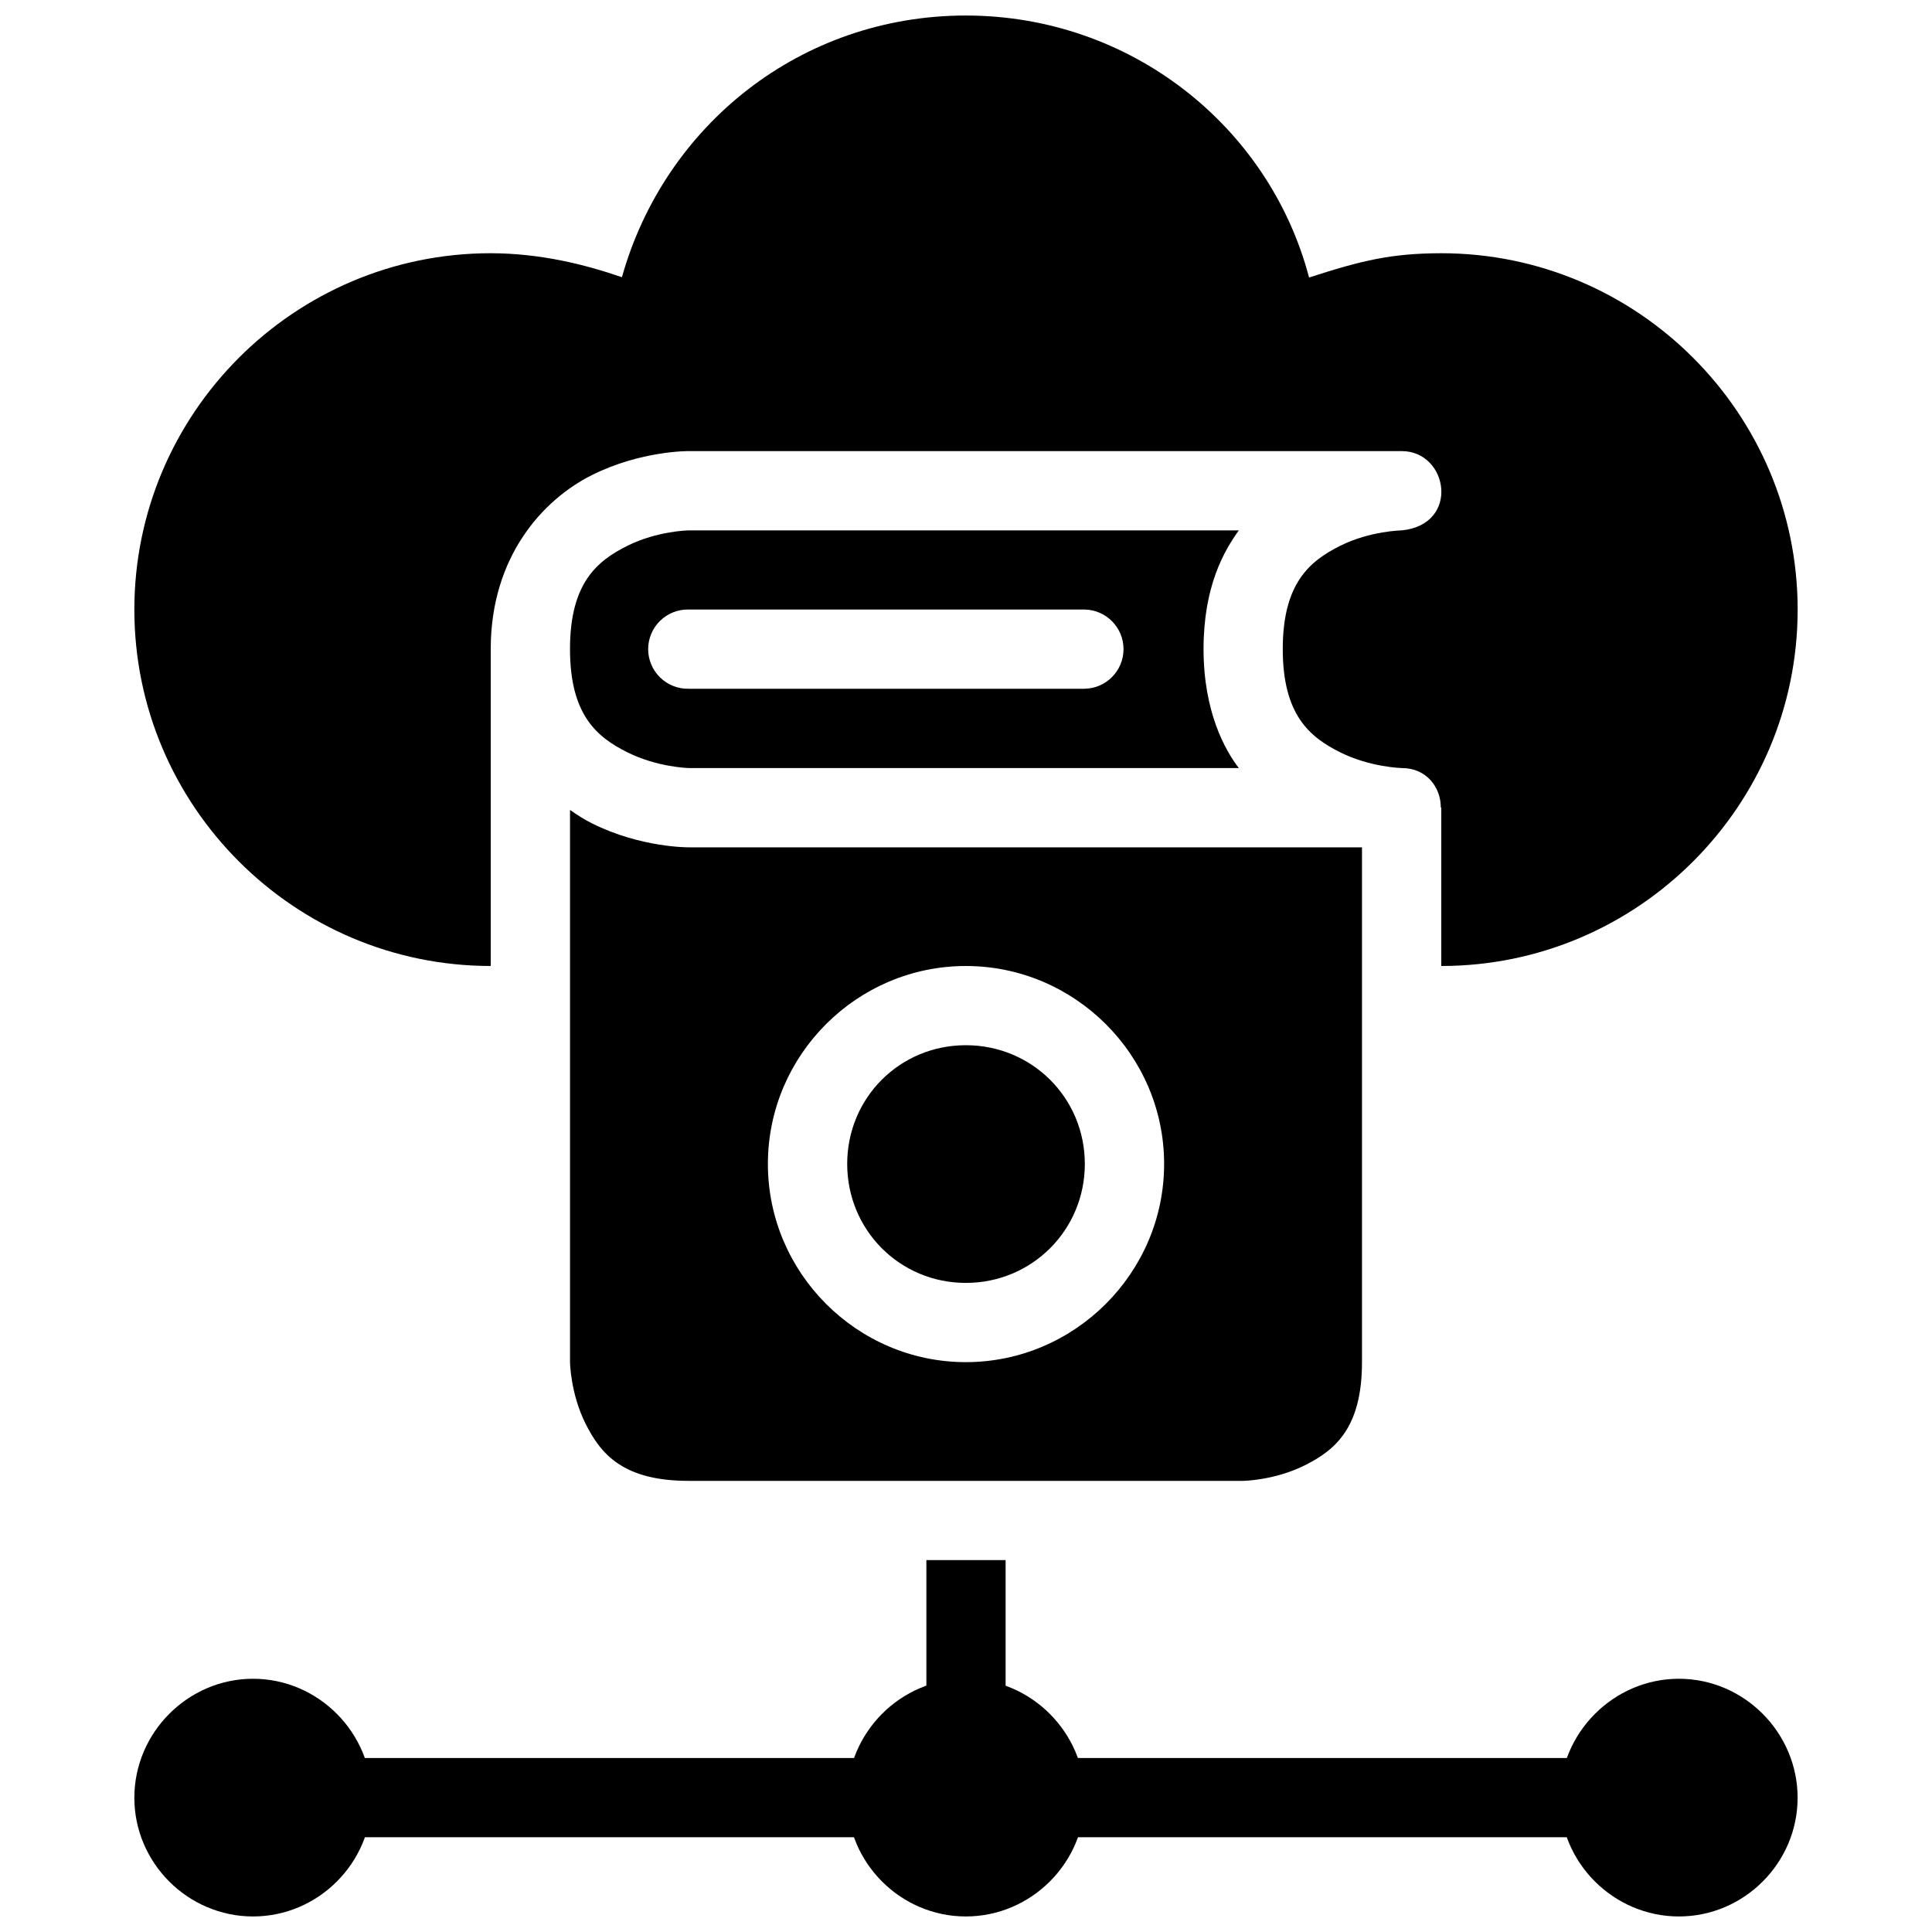
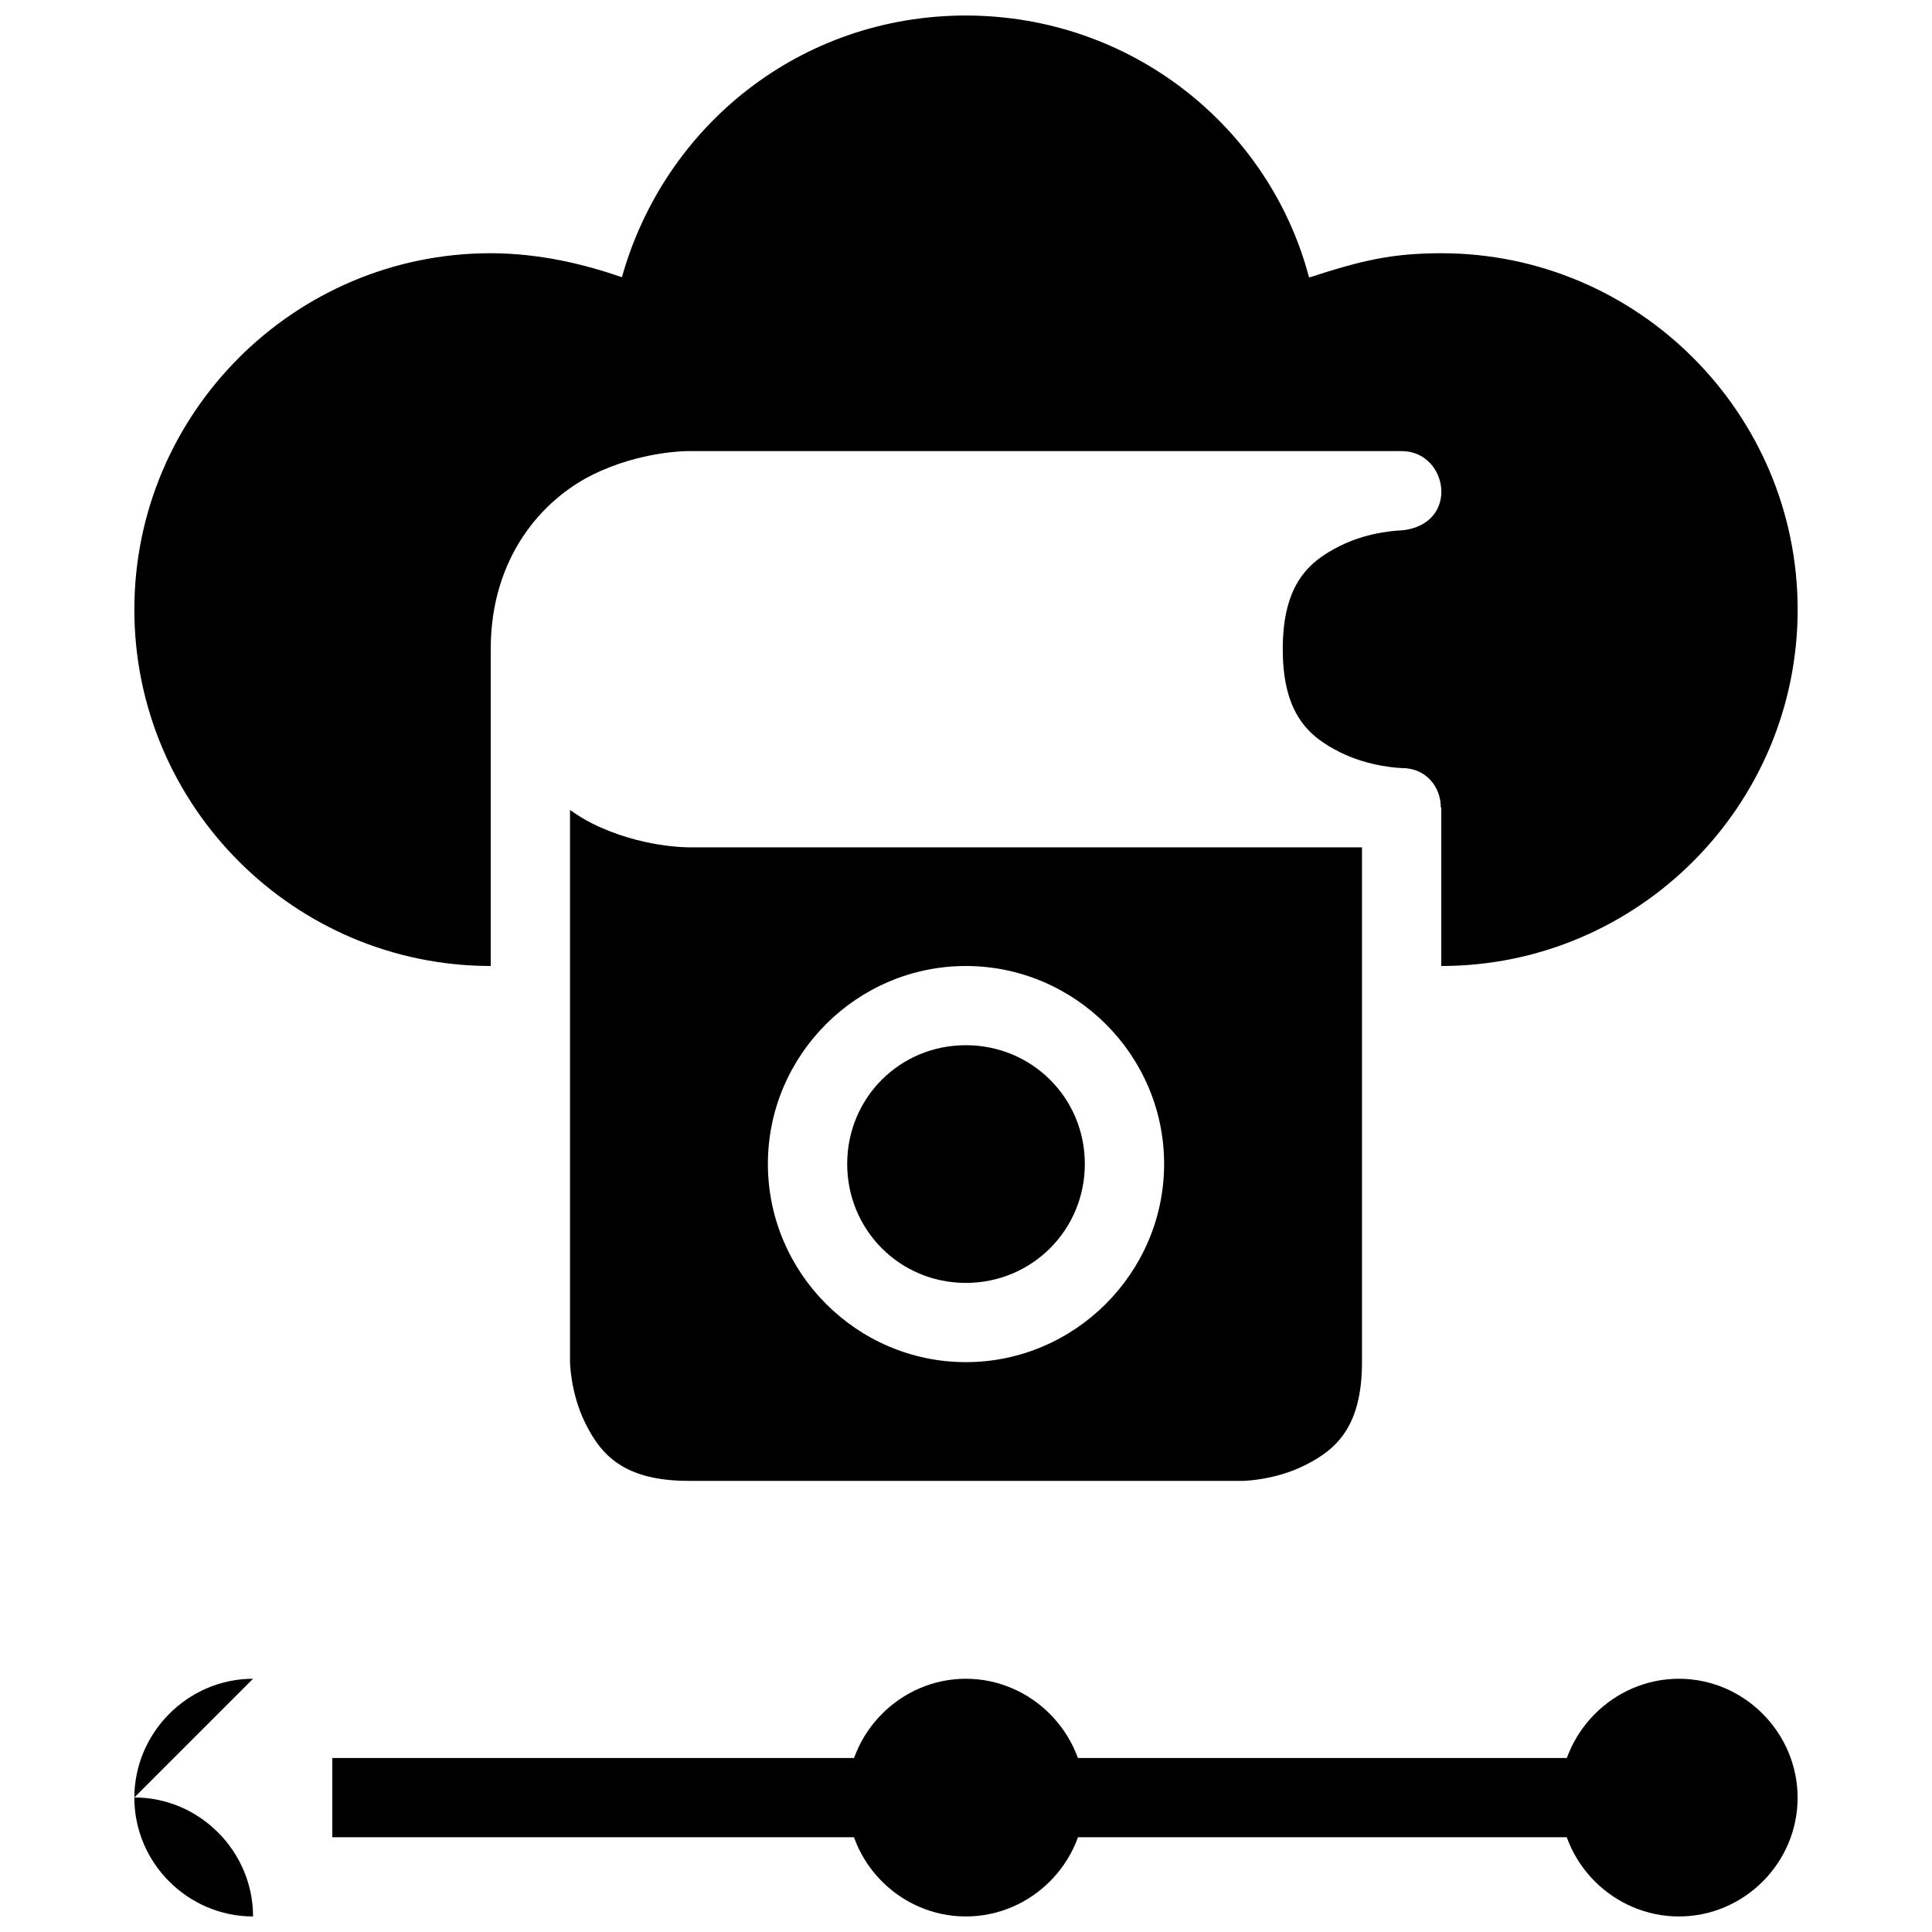
<svg xmlns="http://www.w3.org/2000/svg" width="800px" height="800px" version="1.1" viewBox="144 144 512 512">
  <defs>
    <clipPath id="d">
      <path d="m179 148.09h442v251.91h-442z" />
    </clipPath>
    <clipPath id="c">
      <path d="m368 588h64v63.902h-64z" />
    </clipPath>
    <clipPath id="b">
      <path d="m557 588h64v63.902h-64z" />
    </clipPath>
    <clipPath id="a">
      <path d="m179 588h64v63.902h-64z" />
    </clipPath>
  </defs>
  <g clip-path="url(#d)">
    <path d="m399.96 148.11c-43.727 0.02-79.844 29.098-91.145 69.352-9.797-3.371-21.551-6.328-34.766-6.356-52.047 0-94.445 42.398-94.445 94.445 0 52.047 42.398 94.445 94.445 94.445v-83.988c0-24.492 13.816-39.605 26.812-46.105 13-6.5 25.645-6.356 25.645-6.356h188.95c12.391 0 15.562 19.449 0.02 21.012 0 0-8.348 0.105-16.34 4.102-7.992 3.996-15.191 9.855-15.191 27.348 0 17.492 7.199 23.352 15.191 27.348 7.992 3.996 16.34 4.184 16.34 4.184 6.644-0.012 10.375 5.203 10.352 10.453l0.125-0.004v42.008c52.047 0 94.445-42.398 94.445-94.445 0-52.047-42.398-94.445-94.445-94.445-13.246 0.031-20.996 1.887-35.035 6.438-10.504-39.941-47.152-69.379-90.875-69.434h-0.082z" />
  </g>
-   <path d="m326.5 284.56s-8.281 0.105-16.273 4.102c-7.996 3.996-15.172 9.852-15.172 27.344 0 17.496 7.176 23.352 15.172 27.348 7.992 4 16.273 4.184 16.273 4.184h145.8c-3.574-4.633-9.348-14.809-9.348-31.531 0-16.707 5.484-26.086 9.348-31.445zm0 20.973h104.98c5.703 0.125 10.266 4.789 10.266 10.496s-4.562 10.367-10.266 10.496h-104.98c-2.82 0.062-5.551-1.016-7.57-2.992-2.019-1.973-3.16-4.68-3.16-7.504s1.141-5.531 3.16-7.508c2.019-1.973 4.75-3.051 7.57-2.988z" />
  <path d="m295.06 358.65v146.33s0.105 8.285 4.102 16.277c3.996 7.992 9.852 15.188 27.344 15.188h146.99s8.285-0.121 16.277-4.117c7.992-3.996 15.168-9.855 15.168-27.348v-136.43h-178.43s-12.645 0.145-25.645-6.356c-1.934-0.969-3.879-2.191-5.801-3.547zm104.9 41.352c28.859 0 52.543 23.598 52.543 52.457s-23.684 52.523-52.543 52.523-52.461-23.664-52.461-52.523 23.602-52.457 52.461-52.457z" />
  <path d="m399.96 420.99c-17.516 0-31.445 13.953-31.445 31.465 0 17.516 13.934 31.527 31.445 31.527 17.516 0.004 31.531-14.012 31.531-31.527 0-17.512-14.016-31.465-31.531-31.465z" />
  <g clip-path="url(#c)">
    <path d="m399.96 588.89c-17.266 0-31.457 14.27-31.457 31.535 0 17.266 14.191 31.457 31.457 31.457 17.266 0 31.535-14.191 31.535-31.457 0-17.266-14.27-31.535-31.535-31.535z" />
  </g>
  <g clip-path="url(#b)">
    <path d="m588.93 588.89c-17.266 0-31.535 14.27-31.535 31.535 0 17.266 14.27 31.457 31.535 31.457s31.457-14.191 31.457-31.457c0-17.266-14.191-31.535-31.457-31.535z" />
  </g>
  <g clip-path="url(#a)">
-     <path d="m211.06 588.89c-17.266 0-31.457 14.27-31.457 31.535 0 17.266 14.191 31.457 31.457 31.457s31.457-14.191 31.457-31.457c0-17.266-14.191-31.535-31.457-31.535z" />
+     <path d="m211.06 588.89c-17.266 0-31.457 14.27-31.457 31.535 0 17.266 14.191 31.457 31.457 31.457c0-17.266-14.191-31.535-31.457-31.535z" />
  </g>
-   <path d="m389.5 557.44v41.996h20.996v-41.996z" />
  <path d="m420.96 609.89v20.996h146.98v-20.996z" />
  <path d="m232.06 609.89v20.996h146.9v-20.996z" />
</svg>